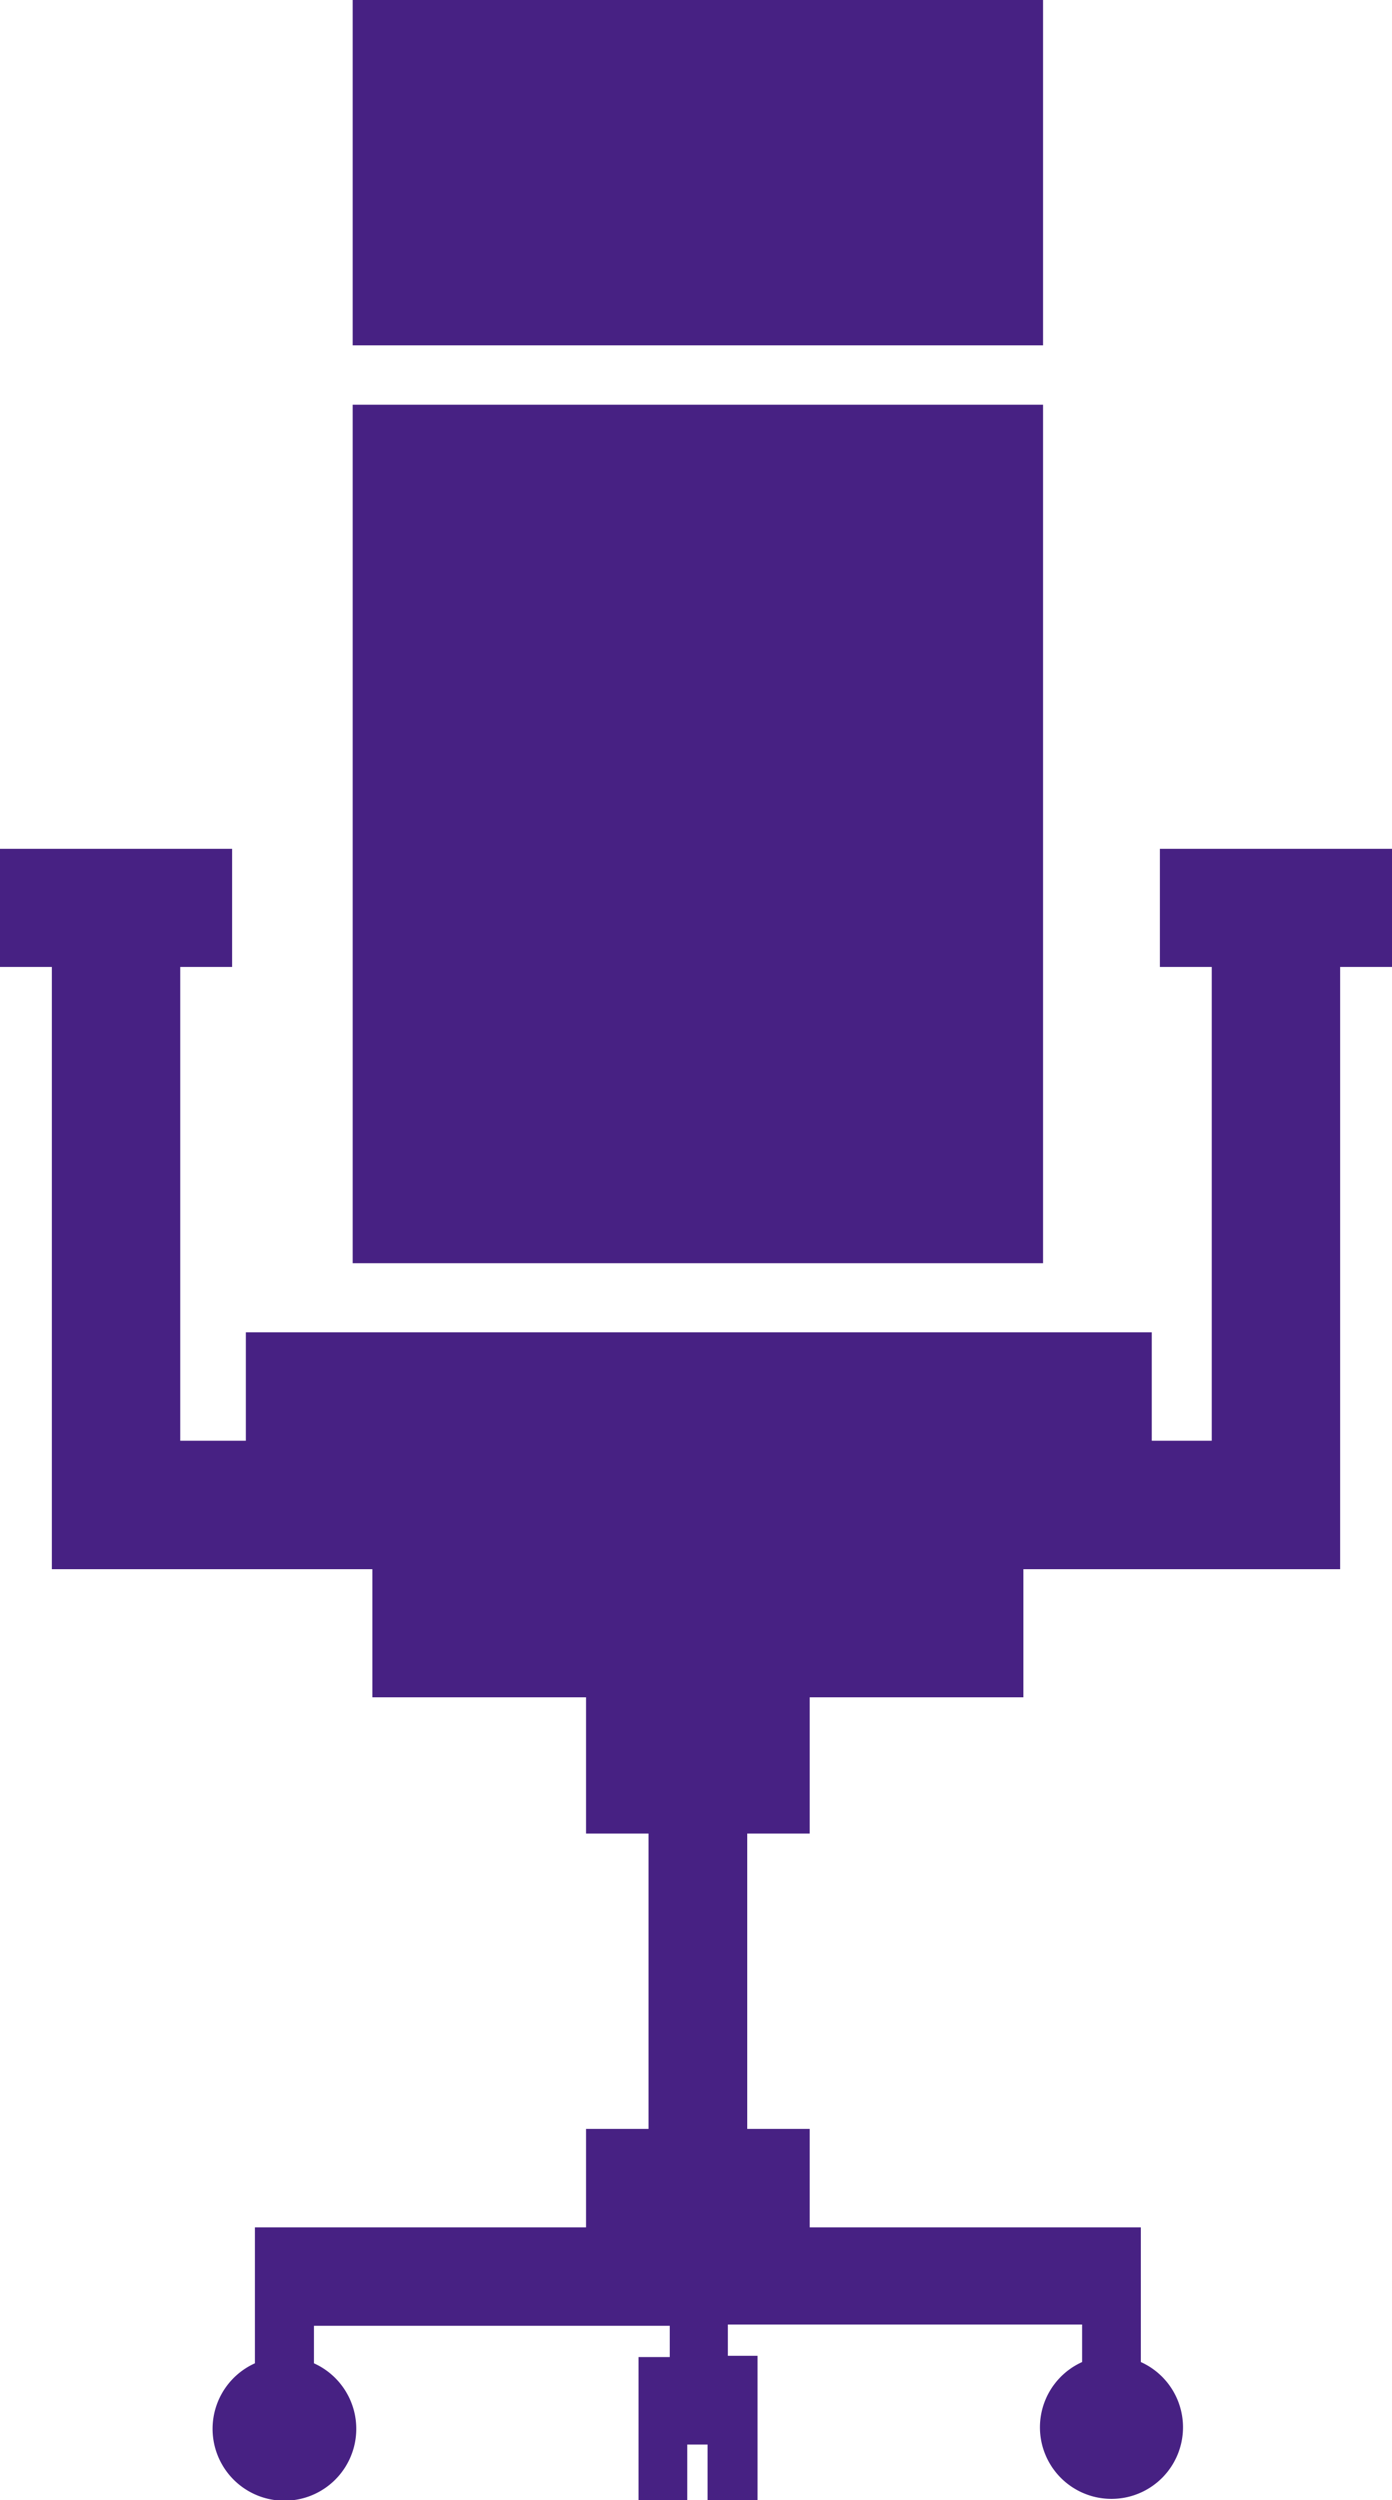
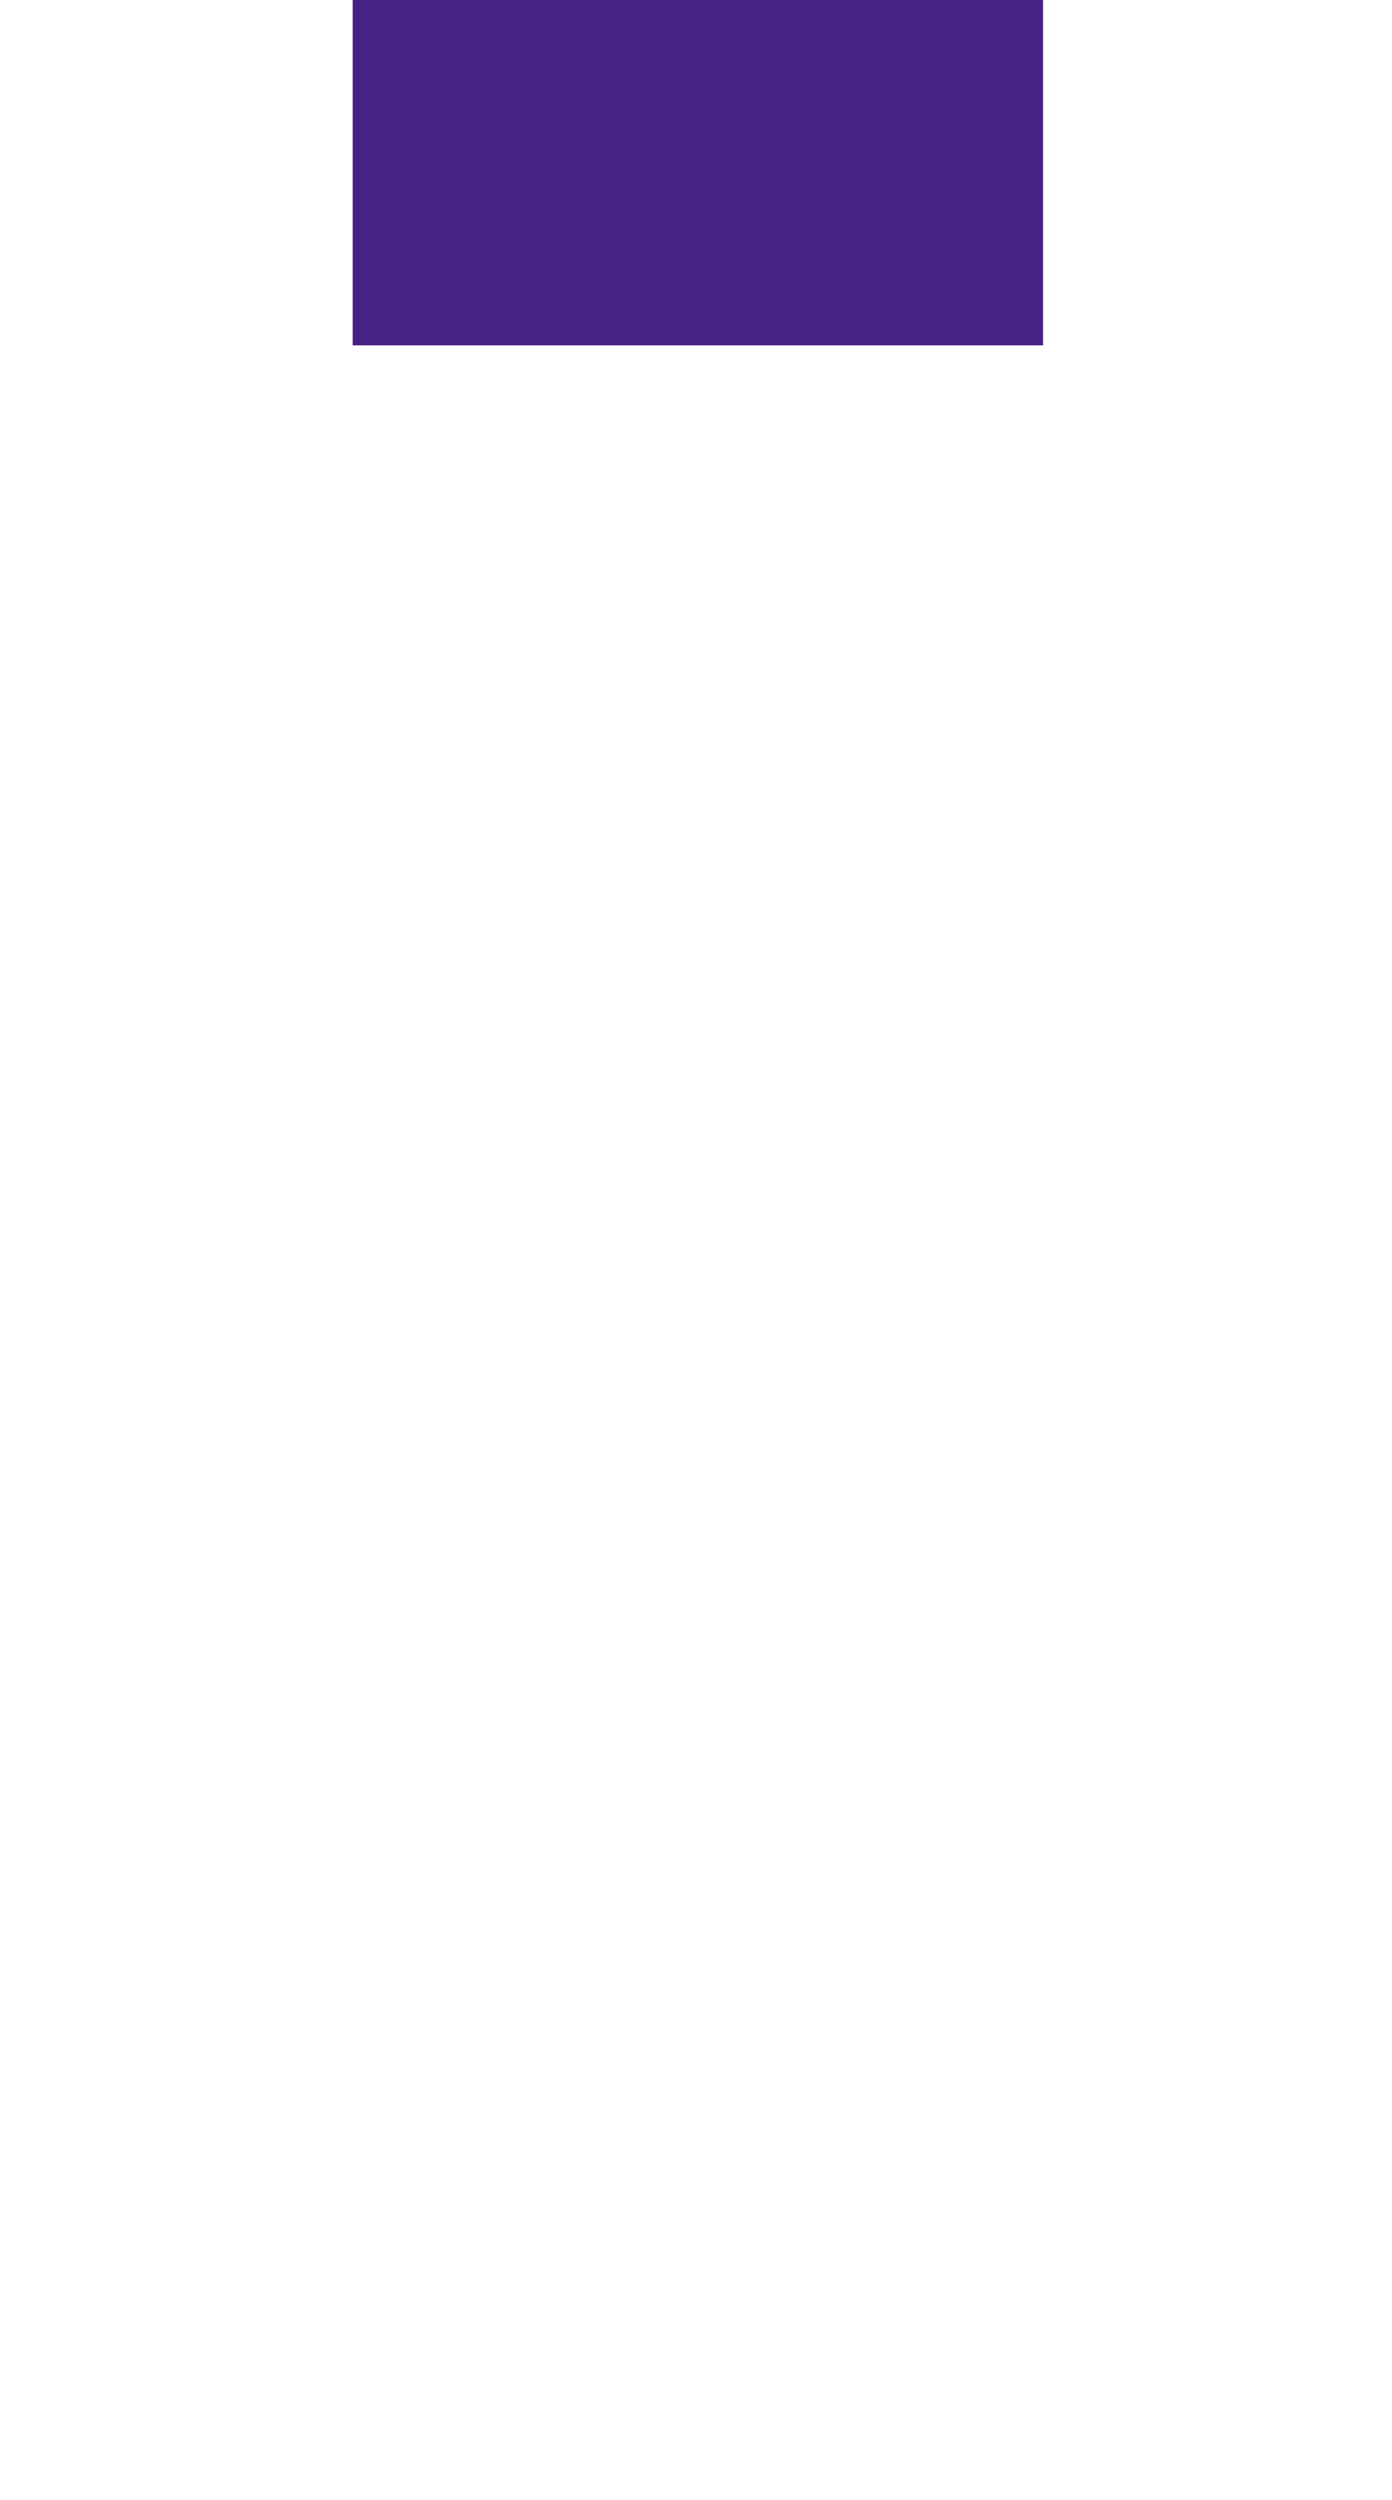
<svg xmlns="http://www.w3.org/2000/svg" viewBox="0 0 44.56 80">
  <defs>
    <style>.cls-1{fill:#472183;}</style>
  </defs>
  <title>post</title>
  <g id="レイヤー_2" data-name="レイヤー 2">
    <g id="レイヤー_1-2" data-name="レイヤー 1">
      <rect class="cls-1" x="11.29" width="22.1" height="11.05" />
-       <path class="cls-1" d="M44.56,27.16H37.13v3.78h1.66V46.1H36.87V42.63h-29V46.1H5.77V30.94H7.43V27.16H0v3.78H1.66V50.21H11.92v4.1h6.84v4.36h2v9.45h-2v3.15H8.16v4.35a2.3,2.3,0,1,0,1.89,0v-1.2H21.44v1h-1V80H22V78.22h.65V80h1.6V75.38h-.95v-1H34.64v1.2a2.29,2.29,0,1,0,1.88,0V71.27H25.92V68.12h-2V58.67h2V54.31h6.84v-4.1H42.9V30.94h1.66Z" />
-       <rect class="cls-1" x="11.29" y="12.95" width="22.1" height="27.47" />
    </g>
  </g>
</svg>